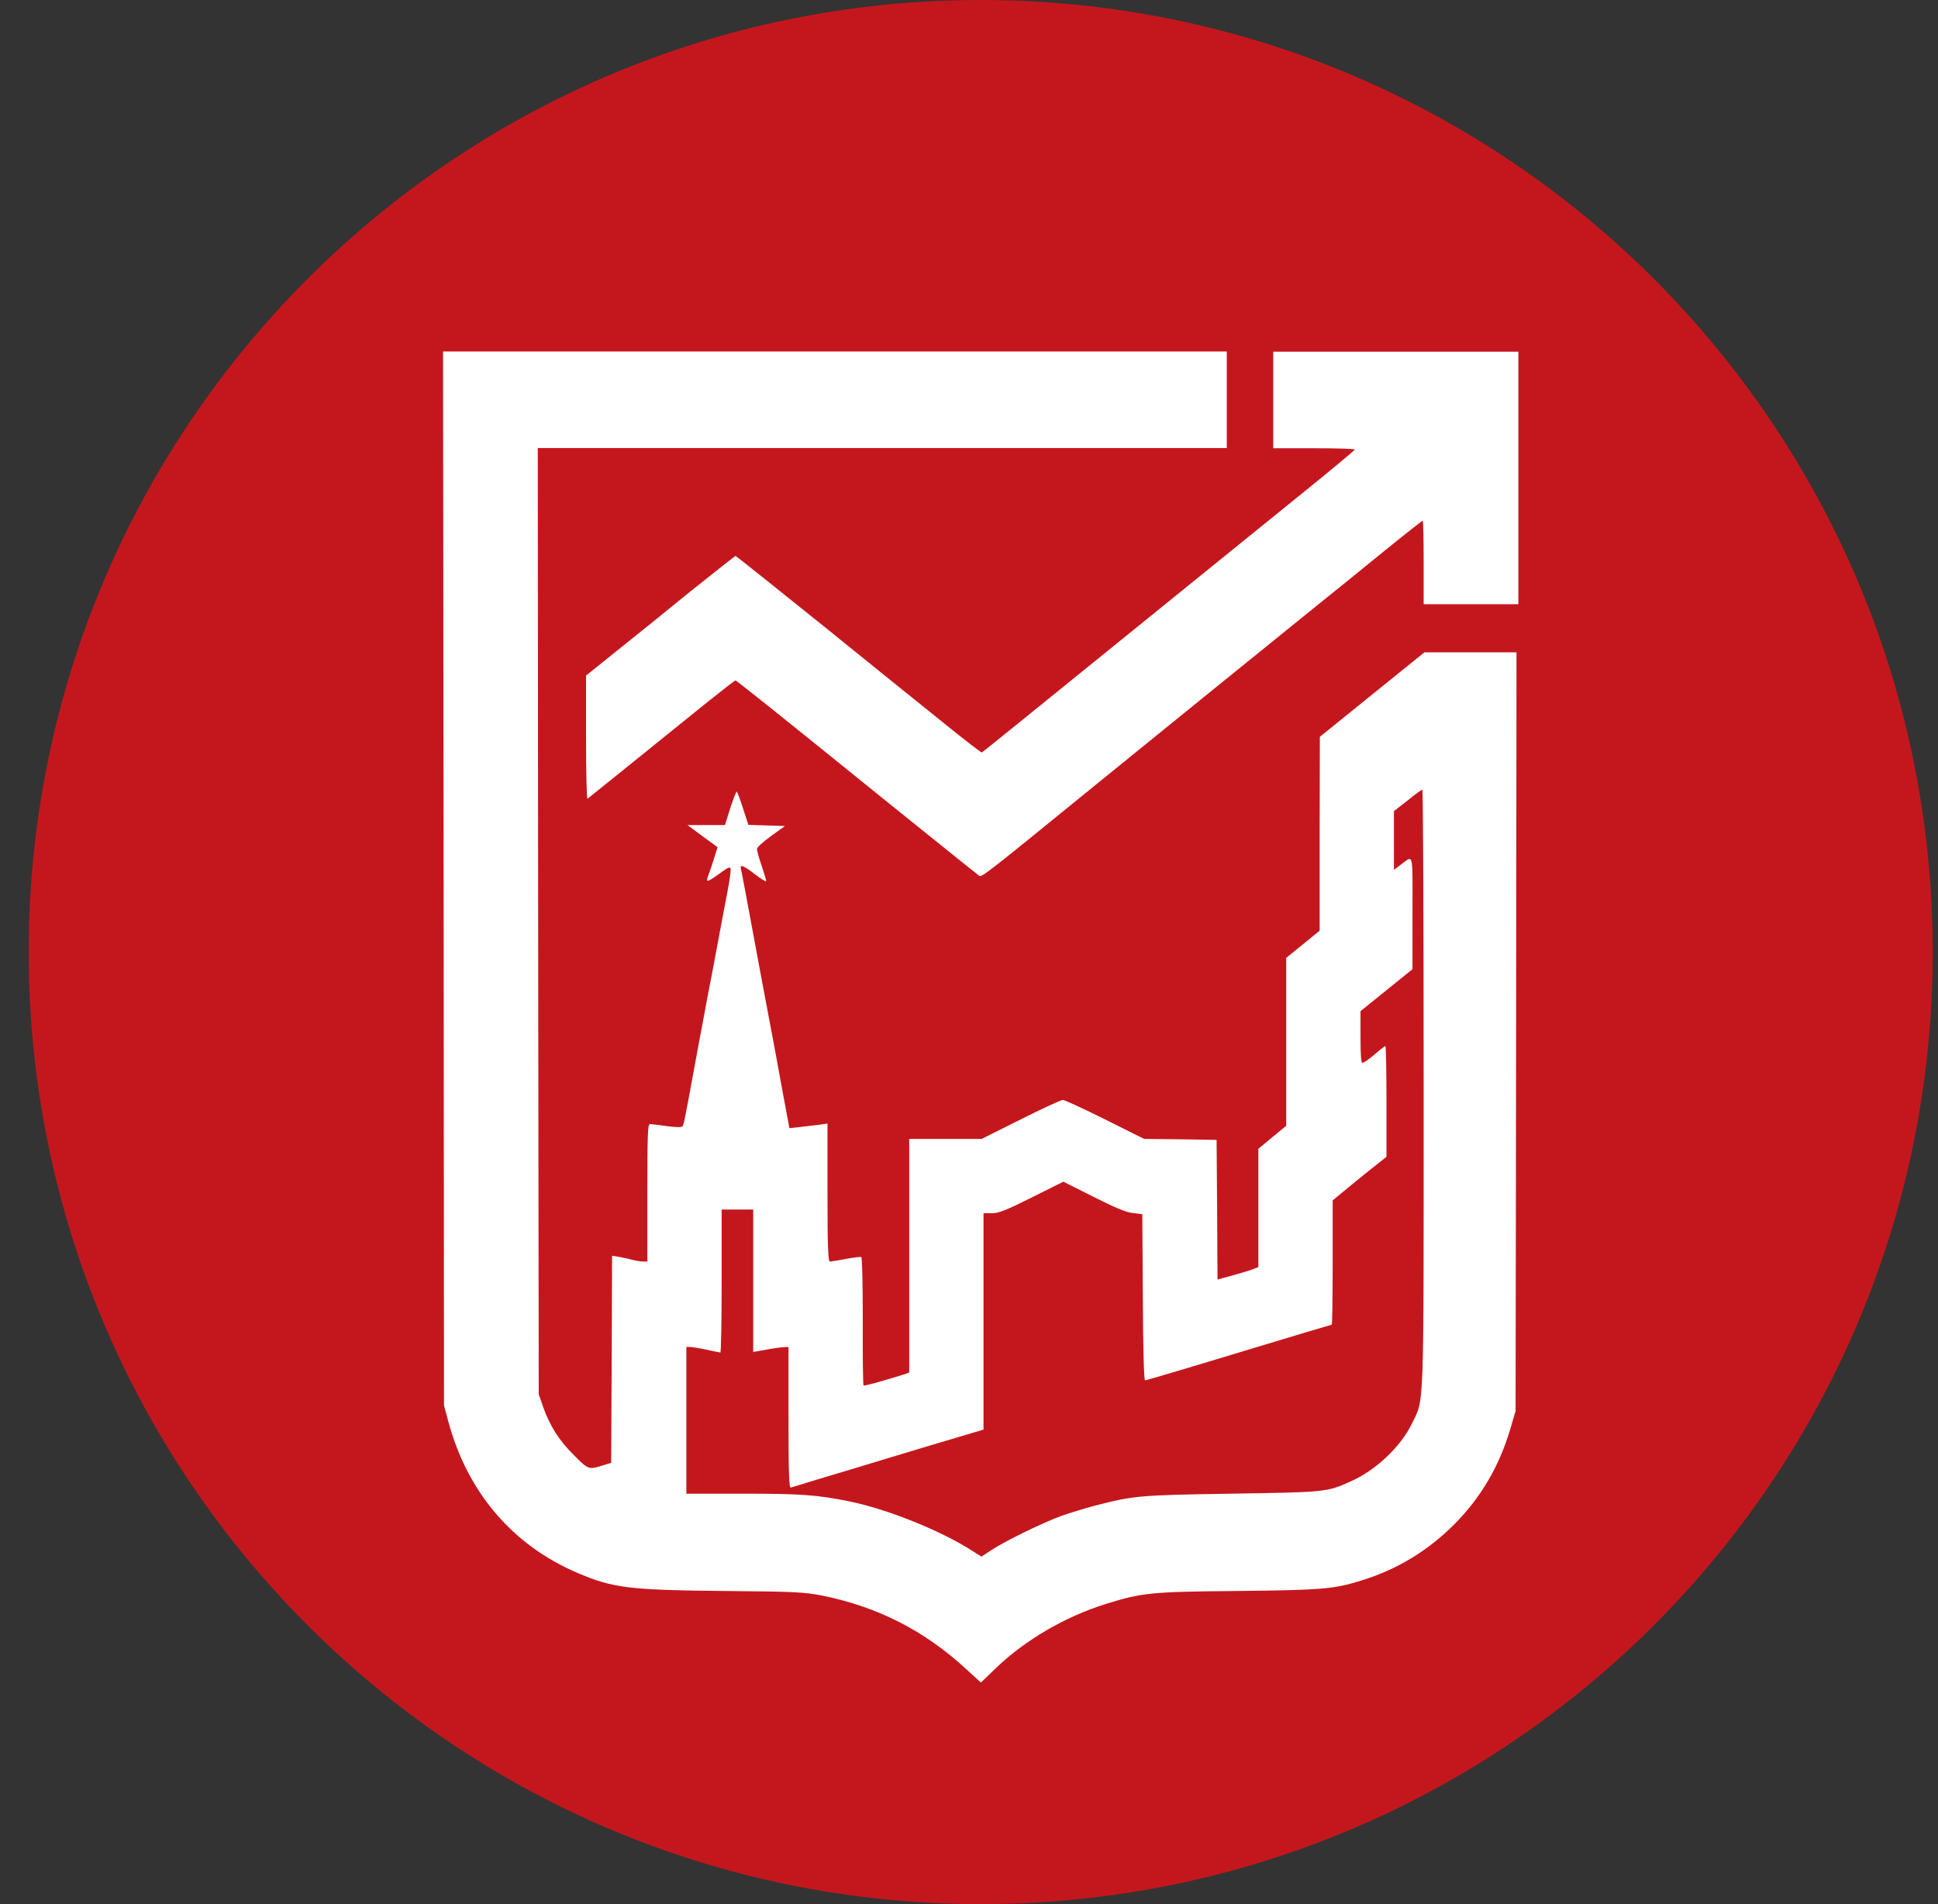
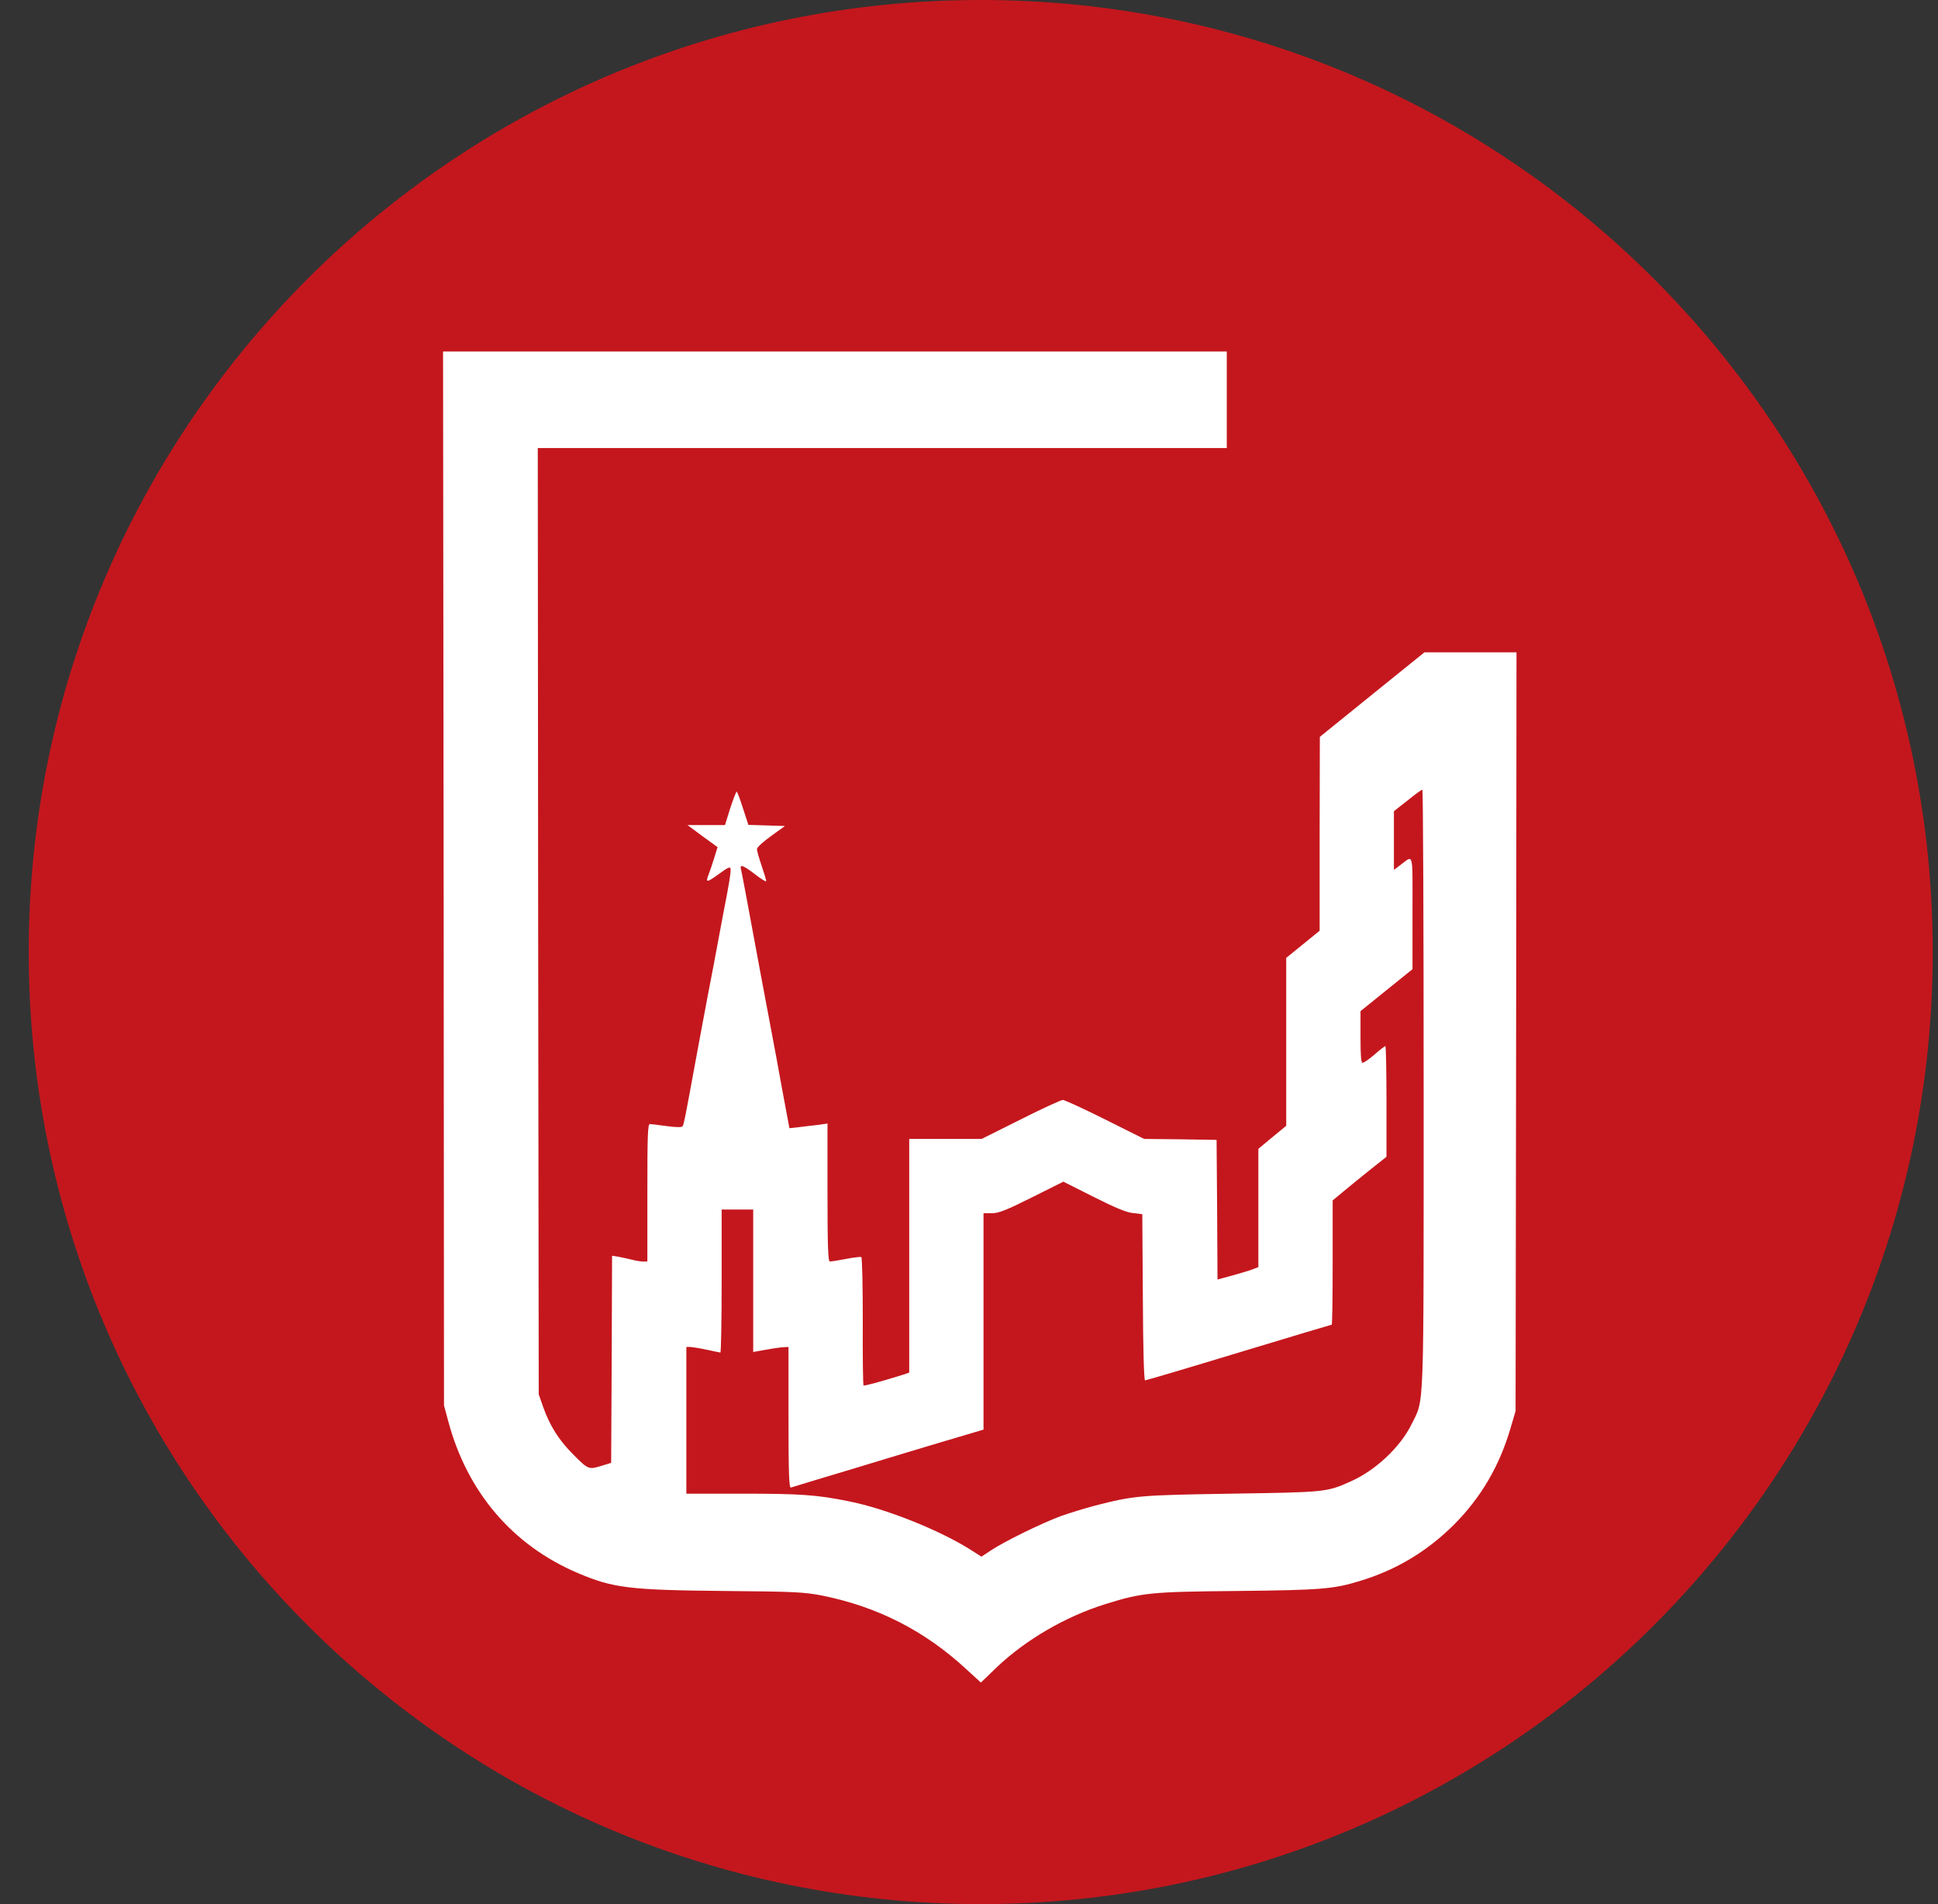
<svg xmlns="http://www.w3.org/2000/svg" width="57" height="56" viewBox="0 0 57 56" fill="none">
  <rect x="0" y="0" width="57" height="56" fill="#333333" stroke="none" />
  <g clip-path="url(#clip0_3478_42)">
    <path d="M56.845 28C56.845 12.536 44.309 0 28.845 0C13.381 0 0.845 12.536 0.845 28C0.845 43.464 13.381 56 28.845 56C44.309 56 56.845 43.464 56.845 28Z" fill="#C4171D" />
    <path d="M13.048 25.833L13.059 41.335L13.184 41.799C13.742 43.886 15.08 45.453 17.003 46.267C18.035 46.704 18.505 46.764 21.307 46.791C23.388 46.808 23.655 46.824 24.191 46.928C25.808 47.256 27.189 47.955 28.408 49.08L28.85 49.484L29.32 49.031C30.172 48.223 31.335 47.545 32.504 47.179C33.586 46.841 33.843 46.813 36.382 46.791C38.857 46.764 39.223 46.737 40.015 46.491C41.075 46.169 41.987 45.617 42.773 44.831C43.56 44.039 44.1 43.115 44.423 42.017L44.576 41.499L44.592 30.339L44.603 19.186H43.248H41.894L40.359 20.425L38.819 21.671L38.813 24.522V27.373L38.322 27.772L37.83 28.171V30.64V33.109L37.42 33.447L37.011 33.786V35.528V37.265L36.869 37.32C36.792 37.353 36.525 37.435 36.268 37.506L35.809 37.631L35.798 35.578L35.782 33.524L34.717 33.507L33.651 33.496L32.504 32.923C31.871 32.606 31.308 32.349 31.259 32.349C31.21 32.349 30.647 32.606 30.019 32.923L28.872 33.496H27.807H26.742V36.932V40.368L26.567 40.428C25.884 40.641 25.42 40.767 25.398 40.745C25.382 40.728 25.371 39.882 25.376 38.86C25.376 37.839 25.36 36.987 25.332 36.97C25.311 36.959 25.108 36.981 24.884 37.025C24.66 37.069 24.442 37.102 24.409 37.102C24.355 37.102 24.338 36.659 24.338 35.075V33.043L24.081 33.081C23.934 33.098 23.683 33.125 23.519 33.147L23.218 33.18L23.006 32.044C22.891 31.415 22.754 30.656 22.694 30.356C22.596 29.853 22.197 27.706 21.929 26.259C21.869 25.926 21.804 25.614 21.793 25.56C21.749 25.407 21.869 25.451 22.213 25.718C22.388 25.855 22.536 25.942 22.536 25.915C22.536 25.882 22.476 25.68 22.399 25.456C22.323 25.238 22.263 25.019 22.263 24.97C22.263 24.921 22.448 24.752 22.678 24.588L23.087 24.293L22.547 24.276L22.011 24.26L21.853 23.774C21.766 23.501 21.684 23.282 21.667 23.282C21.651 23.282 21.564 23.506 21.476 23.774L21.323 24.265H20.771H20.22L20.662 24.593L21.105 24.915L21.006 25.232C20.952 25.407 20.881 25.62 20.848 25.702C20.744 25.964 20.777 25.97 21.132 25.713C21.4 25.516 21.476 25.478 21.487 25.549C21.503 25.631 21.438 26.041 21.279 26.833C21.252 26.969 21.181 27.346 21.121 27.679C21.061 28.007 20.924 28.733 20.815 29.291C20.711 29.848 20.537 30.765 20.433 31.339C20.143 32.917 20.116 33.054 20.078 33.12C20.05 33.158 19.919 33.158 19.619 33.12C19.384 33.087 19.16 33.059 19.116 33.059C19.051 33.059 19.04 33.365 19.04 35.081V37.102H18.92C18.849 37.102 18.707 37.08 18.603 37.052C18.499 37.025 18.319 36.987 18.21 36.965L18.002 36.932L17.991 39.98L17.975 43.023L17.674 43.115C17.314 43.225 17.297 43.219 16.844 42.76C16.44 42.356 16.172 41.93 15.981 41.395L15.845 41.007L15.828 27.089L15.817 13.177H25.95H36.082V11.757V10.337H24.557H13.031L13.048 25.833ZM41.872 32.038C41.872 41.777 41.894 41.111 41.517 41.886C41.189 42.558 40.452 43.252 39.714 43.574C39.021 43.886 38.971 43.886 36.219 43.929C33.493 43.973 33.362 43.984 32.193 44.284C31.903 44.361 31.461 44.497 31.21 44.585C30.647 44.792 29.544 45.333 29.156 45.59L28.866 45.781L28.582 45.601C27.665 45.011 26.064 44.372 24.966 44.153C24.021 43.962 23.541 43.929 21.842 43.929H20.187V41.772V39.614H20.313C20.378 39.62 20.591 39.652 20.788 39.696C20.985 39.74 21.159 39.773 21.187 39.778C21.208 39.778 21.225 38.833 21.225 37.675V35.572H21.689H22.153V37.67V39.762L22.552 39.691C22.765 39.652 23 39.62 23.071 39.62L23.191 39.614V41.695C23.191 43.339 23.208 43.771 23.262 43.749C23.295 43.738 23.634 43.634 24.011 43.52C24.387 43.41 24.95 43.236 25.267 43.143C25.584 43.044 26.534 42.76 27.381 42.504L28.927 42.045V38.86V35.681H29.172C29.374 35.681 29.593 35.594 30.347 35.217L31.275 34.753L32.166 35.201C32.794 35.517 33.132 35.66 33.324 35.676L33.597 35.709L33.613 38.15C33.619 39.669 33.646 40.597 33.679 40.597C33.706 40.597 34.946 40.231 36.437 39.778C37.928 39.325 39.157 38.959 39.168 38.959C39.185 38.959 39.196 38.134 39.196 37.129V35.304L39.512 35.042C39.682 34.9 40.037 34.611 40.304 34.398L40.779 34.021V32.393C40.779 31.497 40.763 30.765 40.747 30.765C40.73 30.765 40.583 30.875 40.43 31.011C40.272 31.148 40.113 31.257 40.075 31.257C40.031 31.257 40.015 31.033 40.015 30.498V29.738L40.779 29.121L41.544 28.504V26.843C41.544 24.981 41.588 25.145 41.167 25.456L40.998 25.582V24.719V23.856L41.397 23.544C41.61 23.369 41.806 23.227 41.834 23.227C41.856 23.227 41.872 27.193 41.872 32.038Z" fill="white" />
-     <path d="M37.448 11.763V13.183H38.649C39.31 13.183 39.851 13.199 39.846 13.221C39.846 13.248 38.944 13.991 37.846 14.876C35.973 16.389 33.903 18.072 30.407 20.901C29.587 21.567 28.899 22.119 28.877 22.13C28.855 22.136 28.375 21.764 27.807 21.305C27.233 20.846 25.622 19.546 24.218 18.41C22.814 17.28 21.651 16.351 21.634 16.351C21.618 16.351 21.023 16.821 20.307 17.394C19.597 17.973 18.614 18.765 18.128 19.153L17.237 19.869V21.693C17.237 22.693 17.254 23.501 17.281 23.49C17.314 23.463 18.603 22.43 20.804 20.65C21.241 20.3 21.613 20.011 21.634 20.011C21.662 20.011 23.273 21.3 26.004 23.512C26.796 24.151 28.697 25.68 28.801 25.757C28.866 25.812 29.041 25.675 31.931 23.321C33.187 22.299 37.939 18.448 38.813 17.744C39.19 17.444 40.02 16.772 40.654 16.253C41.293 15.734 41.828 15.313 41.845 15.313C41.861 15.313 41.872 15.865 41.872 16.542V17.771H43.265H44.658V14.057V10.343H41.053H37.448V11.763Z" fill="white" />
  </g>
  <defs>
    <clipPath id="clip0_3478_42">
      <rect width="56" height="56" fill="white" transform="translate(0.845)" />
    </clipPath>
  </defs>
</svg>